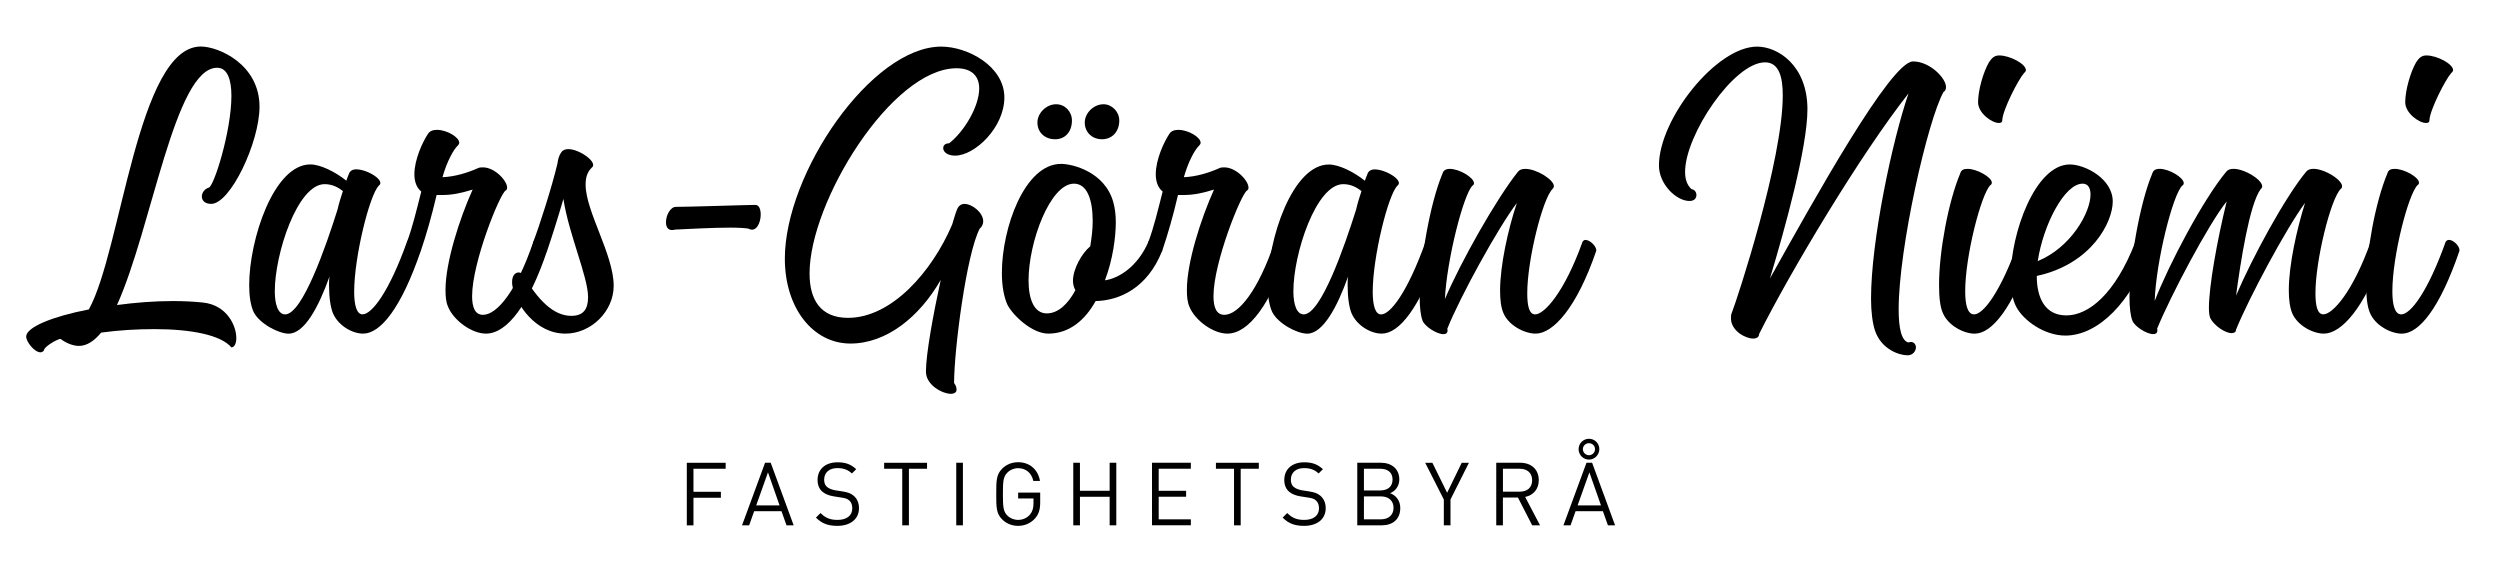
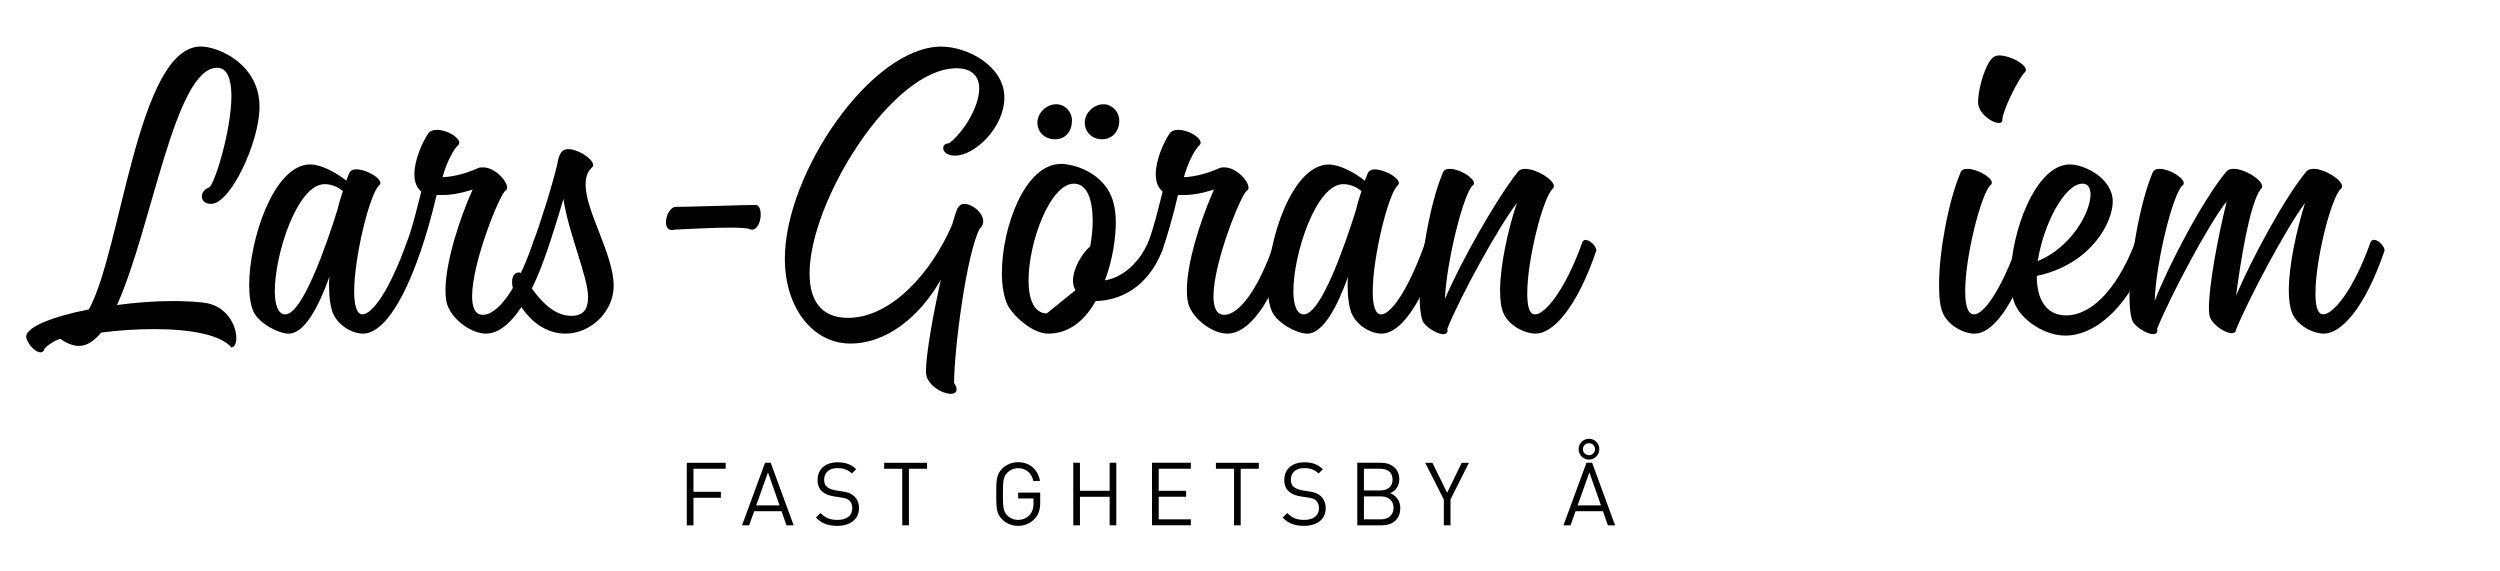
<svg xmlns="http://www.w3.org/2000/svg" version="1.1" id="Layer_1" x="0px" y="0px" viewBox="0 0 612 139.83" style="enable-background:new 0 0 612 139.83;" xml:space="preserve">
  <g>
    <path d="M57.85,82.75c0,1.33-0.48,2.29-1.21,2.29c-2.54-3.02-9.78-4.47-18.84-4.47c-4.11,0-8.57,0.24-13.04,0.85   c-1.69,2.05-3.5,3.26-5.43,3.26c-1.33,0-3.02-0.6-4.47-1.69h-0.24c-0.97,0.24-3.86,1.93-3.86,2.78c-0.24,0.36-0.6,0.48-0.85,0.48   c-1.45,0-3.5-2.54-3.5-3.86c0-2.3,6.52-4.95,15.34-6.64c7.97-14.37,11.95-64.36,27.41-64.36c4.35,0,14.37,4.35,14.37,14.73   c0,8.69-7.12,23.79-11.83,23.79c-1.57,0-2.29-0.85-2.29-1.81c0-0.85,0.6-1.81,1.69-2.17c1.21-0.12,5.55-13.77,5.55-22.46   c0-3.98-0.97-6.88-3.5-6.88c-10.38,0-15.94,39.12-24.51,58.08c4.47-0.6,9.18-0.97,13.64-0.97c2.54,0,5.07,0.12,7.37,0.36   C55.56,74.66,57.85,79.74,57.85,82.75z" />
    <path d="M103.02,61.38c-4.83,14.13-9.9,20.29-14.13,20.29c-2.66,0-6.04-1.93-7.37-4.95c-0.6-1.45-0.97-3.86-0.97-6.88   c0-0.72,0-1.45,0.12-2.17c-2.66,7.49-6.16,14.01-10.02,14.01c-2.41,0-7.12-2.42-8.57-5.31C61.36,74.78,61,72.49,61,69.83   c0-11.23,6.04-29.58,14.97-29.58c2.54,0,6.28,1.93,8.81,3.98c0.24-0.6,0.36-1.09,0.6-1.57c0.24-0.85,0.97-1.21,1.81-1.21   c2.78,0,7.25,2.78,5.55,3.99c-2.29,2.29-6.04,17.51-6.04,25.96c0,3.26,0.6,5.55,2.05,5.55c2.29,0,6.52-5.55,10.87-17.75   c0.24-0.36,0.48-0.48,0.85-0.48C101.57,58.73,103.14,60.42,103.02,61.38z M82.61,51.36c0.36-1.57,0.85-3.14,1.33-4.59   c-1.09-0.85-2.54-1.69-4.47-1.69c-6.64,0-12.2,17.03-12.2,26.2c0,3.38,0.85,5.68,2.54,5.68C74.04,76.96,79.83,60.17,82.61,51.36z" />
    <path d="M133.93,61.38c-4.35,12.92-9.66,20.29-14.97,20.29c-3.5,0-7.97-3.26-9.3-6.64c-0.48-1.09-0.6-2.42-0.6-4.11   c0-6.64,3.38-17.27,6.64-24.51c-2.78,0.85-4.95,1.33-7.49,1.33h-1.33c-1.21,5.19-2.54,9.78-3.86,13.65   c-0.24,0.24-0.48,0.36-0.85,0.36c-1.09,0-2.78-1.57-2.54-2.54c1.33-3.5,2.29-7.61,3.5-12.32c-1.21-0.97-1.69-2.54-1.69-4.23   c0-3.62,2.05-7.97,3.26-9.78c0.48-0.85,1.33-1.09,2.29-1.09c2.41,0,5.43,1.81,5.43,3.14c0,0.24-0.12,0.48-0.36,0.72   c-0.97,0.85-2.66,3.86-3.74,7.73c3.02-0.12,6.16-1.09,8.57-2.17c0.48-0.24,0.85-0.24,1.33-0.24c2.9,0,5.92,3.26,5.92,4.95   c0,0.36-0.12,0.6-0.36,0.72c-1.45,0.85-8.21,17.63-8.21,25.84c0,2.78,0.72,4.59,2.66,4.59c3.5,0,8.33-6.04,12.32-17.87   c0.24-0.36,0.48-0.48,0.85-0.48C132.48,58.73,134.05,60.42,133.93,61.38z" />
    <path d="M150.23,69.96c0,6.28-5.55,11.71-11.83,11.71c-7.37,0-12.07-7.24-12.92-11.47c-0.12-0.48-0.12-0.85-0.12-1.21   c0-1.45,0.72-2.29,1.57-2.29c0.36,0,0.72,0.12,1.09,0.48c3.62,6.28,7.49,10.14,11.83,10.14c2.9,0,4.11-1.57,4.11-4.59   c0-4.95-4.71-15.34-6.04-24.03c-1.33,4.59-2.9,9.54-3.98,12.68c-0.24,0.36-0.48,0.48-0.85,0.48c-1.21,0-2.78-1.69-2.54-2.66   c1.45-3.74,4.59-13.52,5.92-19.2c0.12-0.97,0.36-1.93,0.97-2.78c0.36-0.48,0.97-0.72,1.69-0.72c2.78,0,7.49,3.38,5.68,4.59   c-1.09,1.09-1.45,2.42-1.45,4.11C143.35,51.72,150.23,62.35,150.23,69.96z" />
    <path d="M163.03,54.38c0-1.69,1.09-3.74,2.42-3.74c3.5,0,17.51-0.48,19.44-0.48c0.97,0,1.33,1.09,1.33,2.42   c0,1.93-1.09,4.47-3.02,3.38c-0.72-0.12-2.41-0.24-4.35-0.24c-4.47,0-10.87,0.36-13.52,0.48   C163.63,56.67,163.03,55.71,163.03,54.38z" />
    <path d="M239.71,21.66c0-2.78-1.57-4.95-5.55-4.95c-15.82,0-35.98,32.6-35.98,50.23c0,6.4,2.66,10.87,9.42,10.87   c10.63,0,20.53-11.23,25.48-22.82c0.48-1.45,0.72-2.54,1.21-3.74c0.36-0.85,0.97-1.33,1.81-1.33c1.93,0,4.59,2.17,4.59,4.23   c0,0.6-0.24,1.33-0.85,1.81c-3.26,6.16-6.28,29.7-6.28,37.79c0.36,0.6,0.6,0.85,0.6,1.69c0,0.6-0.6,0.97-1.33,0.97   c-2.17,0-6.16-2.17-6.16-5.43c0-4.35,1.81-14.13,3.62-22.46c-5.19,9.06-13.28,15.58-22.1,15.58c-9.18,0-16.06-8.69-16.06-20.77   c0-21.01,21.25-51.92,38.28-51.92c6.52,0,15.46,4.83,15.46,12.44c0,7.37-7.24,14.25-12.07,14.25c-1.93,0-2.9-0.97-2.9-1.81   c0-0.72,0.48-1.21,1.45-1.21C236.09,32.16,239.71,26,239.71,21.66z" />
-     <path d="M246.59,74.54c-0.85-1.93-1.33-4.59-1.33-7.73c0-10.99,5.55-26.69,14.49-26.69c2.78,0,10.75,1.93,12.8,9.42   c0.36,1.33,0.6,2.9,0.6,4.83c0,3.62-0.72,9.18-2.66,14.25c3.5-0.48,8.09-3.5,10.63-9.42c0.24-0.36,0.48-0.48,0.85-0.48   c1.09,0,2.66,1.69,2.54,2.66c-3.62,9.18-10.51,12.2-16.3,12.32c-2.54,4.59-6.4,7.97-11.59,7.97   C252.63,81.67,247.92,77.2,246.59,74.54z M263.26,71.04c-0.36-0.6-0.6-1.45-0.6-2.29c0-2.9,2.17-6.76,4.23-8.45   c0.36-2.17,0.6-4.23,0.6-6.16c0-5.19-1.33-9.18-4.59-9.18c-5.8,0-11.11,14.25-11.11,23.67c0,4.59,1.33,8.09,4.47,8.09   C259.03,76.72,261.44,74.42,263.26,71.04z M253.96,29.99c0-2.3,2.17-4.47,4.59-4.47c2.17,0,3.86,1.81,3.86,3.98   c0,2.66-1.57,4.59-4.11,4.59S253.96,32.4,253.96,29.99z M265.55,29.99c0-2.3,2.17-4.47,4.59-4.47c2.05,0,3.86,1.81,3.86,3.98   c0,2.66-1.69,4.59-4.23,4.59C267.36,34.09,265.55,32.4,265.55,29.99z" />
+     <path d="M246.59,74.54c-0.85-1.93-1.33-4.59-1.33-7.73c0-10.99,5.55-26.69,14.49-26.69c2.78,0,10.75,1.93,12.8,9.42   c0.36,1.33,0.6,2.9,0.6,4.83c0,3.62-0.72,9.18-2.66,14.25c3.5-0.48,8.09-3.5,10.63-9.42c0.24-0.36,0.48-0.48,0.85-0.48   c1.09,0,2.66,1.69,2.54,2.66c-3.62,9.18-10.51,12.2-16.3,12.32c-2.54,4.59-6.4,7.97-11.59,7.97   C252.63,81.67,247.92,77.2,246.59,74.54z M263.26,71.04c-0.36-0.6-0.6-1.45-0.6-2.29c0-2.9,2.17-6.76,4.23-8.45   c0.36-2.17,0.6-4.23,0.6-6.16c0-5.19-1.33-9.18-4.59-9.18c-5.8,0-11.11,14.25-11.11,23.67c0,4.59,1.33,8.09,4.47,8.09   z M253.96,29.99c0-2.3,2.17-4.47,4.59-4.47c2.17,0,3.86,1.81,3.86,3.98   c0,2.66-1.57,4.59-4.11,4.59S253.96,32.4,253.96,29.99z M265.55,29.99c0-2.3,2.17-4.47,4.59-4.47c2.05,0,3.86,1.81,3.86,3.98   c0,2.66-1.69,4.59-4.23,4.59C267.36,34.09,265.55,32.4,265.55,29.99z" />
    <path d="M315.42,61.38c-4.35,12.92-9.66,20.29-14.97,20.29c-3.5,0-7.97-3.26-9.3-6.64c-0.48-1.09-0.6-2.42-0.6-4.11   c0-6.64,3.38-17.27,6.64-24.51c-2.78,0.85-4.95,1.33-7.49,1.33h-1.33c-1.21,5.19-2.54,9.78-3.86,13.65   c-0.24,0.24-0.48,0.36-0.85,0.36c-1.09,0-2.78-1.57-2.54-2.54c1.33-3.5,2.29-7.61,3.5-12.32c-1.21-0.97-1.69-2.54-1.69-4.23   c0-3.62,2.05-7.97,3.26-9.78c0.48-0.85,1.33-1.09,2.29-1.09c2.42,0,5.43,1.81,5.43,3.14c0,0.24-0.12,0.48-0.36,0.72   c-0.97,0.85-2.66,3.86-3.74,7.73c3.02-0.12,6.16-1.09,8.57-2.17c0.48-0.24,0.85-0.24,1.33-0.24c2.9,0,5.92,3.26,5.92,4.95   c0,0.36-0.12,0.6-0.36,0.72c-1.45,0.85-8.21,17.63-8.21,25.84c0,2.78,0.72,4.59,2.66,4.59c3.5,0,8.33-6.04,12.32-17.87   c0.24-0.36,0.48-0.48,0.85-0.48C313.97,58.73,315.54,60.42,315.42,61.38z" />
    <path d="M352.37,61.38c-4.83,14.13-9.9,20.29-14.13,20.29c-2.66,0-6.04-1.93-7.37-4.95c-0.6-1.45-0.97-3.86-0.97-6.88   c0-0.72,0-1.45,0.12-2.17c-2.66,7.49-6.16,14.01-10.02,14.01c-2.42,0-7.12-2.42-8.57-5.31c-0.72-1.57-1.09-3.86-1.09-6.52   c0-11.23,6.04-29.58,14.97-29.58c2.54,0,6.28,1.93,8.81,3.98c0.24-0.6,0.36-1.09,0.6-1.57c0.24-0.85,0.97-1.21,1.81-1.21   c2.78,0,7.24,2.78,5.55,3.99c-2.3,2.29-6.04,17.51-6.04,25.96c0,3.26,0.6,5.55,2.05,5.55c2.3,0,6.52-5.55,10.87-17.75   c0.24-0.36,0.48-0.48,0.85-0.48C350.92,58.73,352.49,60.42,352.37,61.38z M331.96,51.36c0.36-1.57,0.85-3.14,1.33-4.59   c-1.09-0.85-2.54-1.69-4.47-1.69c-6.64,0-12.2,17.03-12.2,26.2c0,3.38,0.85,5.68,2.54,5.68C323.39,76.96,329.18,60.17,331.96,51.36   z" />
    <path d="M390.77,61.38c-4.83,14.13-10.63,20.29-14.85,20.29c-2.66,0-6.52-1.93-7.85-4.95c-0.6-1.33-0.85-3.26-0.85-5.55   c0-6.16,1.93-14.97,4.11-21.49c-4.59,6.04-13.89,22.94-17.03,30.79c0.24,0.97-0.24,1.33-0.97,1.33c-1.57,0-4.47-1.81-5.07-3.26   c-0.48-1.21-0.72-3.26-0.72-5.8c0-8.57,2.54-23.06,5.56-30.19c0.24-0.85,0.85-1.21,1.81-1.21c2.42,0,5.92,2.17,5.92,3.5   c0,0.24-0.12,0.48-0.36,0.6c-2.17,2.05-6.28,17.99-6.76,27.77c3.86-9.06,12.56-24.51,17.87-31.15c0.36-0.48,0.97-0.72,1.81-0.72   c2.78,0,7,2.66,7,4.23c0,0.24-0.12,0.48-0.36,0.72c-2.42,2.42-6.16,17.39-6.16,25.48c0,3.14,0.48,5.19,1.93,5.19   c2.29,0,7.24-5.55,11.59-17.75c0.24-0.36,0.48-0.48,0.72-0.48C389.32,58.73,390.89,60.42,390.77,61.38z" />
-     <path d="M476.38,21.29c0,0.48-0.12,0.97-0.6,1.21c-3.86,6.88-10.99,38.16-10.99,53.25c0,4.71,0.72,7.73,2.42,8.09   c0.24-0.12,0.48-0.12,0.6-0.12c0.72,0,1.21,0.6,1.21,1.33c0,0.85-0.72,1.93-2.05,1.93c-2.05,0-6.4-1.45-7.97-6.04   c-0.6-1.81-0.97-4.59-0.97-7.85c0-14.13,5.19-38.64,9.18-50.23c-11.71,14.85-28.98,43.71-36.59,58.93c0,0.72-0.6,1.09-1.45,1.09   c-1.93,0-5.43-1.93-5.43-4.95c0-0.48,0-0.97,0.24-1.45c1.33-3.38,12.44-37.19,12.44-53.13c0-4.35-0.85-8.09-4.35-8.09   c-7.61,0-19.56,17.75-19.56,26.81c0,1.81,0.48,3.26,1.57,4.23c0.85,0.12,1.21,0.85,1.21,1.45c0,0.72-0.48,1.45-1.69,1.45   c-3.26,0-7.49-4.11-7.49-8.69c0-11.35,14.01-29.1,24.03-29.1c5.07,0,12.32,4.59,12.32,15.34c0,9.3-5.43,28.98-9.18,41.42   c10.87-19.44,29.58-53.13,35.02-53.13C472.39,15.01,476.38,19.12,476.38,21.29z" />
    <path d="M475.65,76.72c-0.72-1.57-0.97-3.98-0.97-7c0-8.21,2.29-20.41,5.19-27.29c0.24-0.85,0.85-1.09,1.81-1.09   c2.29,0,5.92,2.05,5.92,3.38c0,0.24-0.12,0.48-0.36,0.6c-2.29,2.3-6.16,17.39-6.16,25.96c0,3.38,0.6,5.68,2.17,5.68   c2.29,0,6.52-5.55,10.87-17.75c0.24-0.36,0.48-0.48,0.85-0.48c1.09,0,2.66,1.57,2.54,2.66c-4.83,14.13-9.9,20.29-14.13,20.29   C480.73,81.67,476.98,79.74,475.65,76.72z M484.23,25.04c0-3.02,1.33-7.49,2.66-9.78c0.72-1.09,1.33-1.69,2.54-1.69   c2.54,0,6.52,2.05,6.52,3.62c0,0.24-0.24,0.48-0.48,0.72c-1.33,1.45-5.19,8.94-5.31,11.47c0,0.6-0.36,0.72-0.85,0.72   C487.61,30.11,484.23,27.69,484.23,25.04z" />
    <path d="M526.13,61.38c-4.23,12.44-12.44,20.77-20.53,20.77c-5.07,0-10.26-3.62-12.07-7.12c-0.85-1.69-1.33-4.11-1.33-7   c0-10.99,6.04-27.77,14.49-27.77c3.74,0,10.51,3.5,10.51,9.06c0,5.07-5.19,15.33-18.6,18.23c0,5.43,2.05,9.66,7.24,9.66   c5.43,0,11.95-5.19,16.9-17.99c0.12-0.36,0.36-0.48,0.72-0.48C524.56,58.73,526.13,60.3,526.13,61.38z M498.84,63.92   c8.21-3.38,12.92-11.96,12.92-16.3c0-1.57-0.6-2.66-1.93-2.66C505.36,44.96,500.17,55.1,498.84,63.92z" />
    <path d="M583.73,61.38c-4.83,14.13-10.63,20.29-14.85,20.29c-2.66,0-6.4-1.93-7.73-4.95c-0.6-1.45-0.85-3.38-0.85-5.68   c0-6.16,1.93-14.85,3.98-21.37c-4.59,6.16-13.77,23.31-16.9,31.03c0,0.6-0.48,0.85-1.09,0.85c-1.57,0-4.23-1.81-5.19-3.62   c-0.24-0.48-0.36-1.45-0.36-2.54c0-5.19,1.93-16.18,4.35-26.08c-4.47,5.55-13.77,23.18-17.03,31.15c0.24,0.97-0.24,1.33-0.97,1.33   c-1.57,0-4.47-1.81-5.07-3.26c-0.48-1.21-0.72-3.26-0.72-5.8c0-8.57,2.54-23.06,5.55-30.19c0.24-0.85,0.85-1.21,1.81-1.21   c2.42,0,5.92,2.17,5.92,3.5c0,0.24-0.12,0.48-0.36,0.6c-2.29,2.17-6.4,18.35-6.76,28.26c3.5-9.06,11.95-24.99,17.51-31.64   c0.36-0.48,0.97-0.72,1.81-0.72c3.14,0,8.45,3.62,6.64,4.95c-2.78,3.74-4.95,17.99-6.04,26.08c3.98-9.3,11.95-24.03,17.15-30.31   c0.36-0.48,0.97-0.72,1.81-0.72c3.14,0,8.45,3.62,6.64,4.95c-2.42,2.42-6.16,17.39-6.16,25.48c0,3.14,0.48,5.19,1.93,5.19   c2.3,0,7.25-5.55,11.59-17.75c0.24-0.36,0.48-0.48,0.85-0.48C582.28,58.73,583.85,60.42,583.73,61.38z" />
-     <path d="M580.22,76.72c-0.72-1.57-0.97-3.98-0.97-7c0-8.21,2.29-20.41,5.19-27.29c0.24-0.85,0.85-1.09,1.81-1.09   c2.3,0,5.92,2.05,5.92,3.38c0,0.24-0.12,0.48-0.36,0.6c-2.29,2.3-6.16,17.39-6.16,25.96c0,3.38,0.6,5.68,2.17,5.68   c2.29,0,6.52-5.55,10.87-17.75c0.24-0.36,0.48-0.48,0.85-0.48c1.09,0,2.66,1.57,2.54,2.66c-4.83,14.13-9.9,20.29-14.13,20.29   C585.3,81.67,581.55,79.74,580.22,76.72z M588.8,25.04c0-3.02,1.33-7.49,2.66-9.78c0.72-1.09,1.33-1.69,2.54-1.69   c2.54,0,6.52,2.05,6.52,3.62c0,0.24-0.24,0.48-0.48,0.72c-1.33,1.45-5.19,8.94-5.31,11.47c0,0.6-0.36,0.72-0.85,0.72   C592.18,30.11,588.8,27.69,588.8,25.04z" />
  </g>
  <g>
    <path d="M169.76,114.75v5.64h6.71v1.46h-6.71v6.76h-1.63v-15.32h9.51v1.46H169.76z" />
    <path d="M192.54,128.6l-1.23-3.46h-6.69l-1.23,3.46h-1.74l5.64-15.32h1.38l5.62,15.32H192.54z M188,115.63l-2.88,8.09h5.72   L188,115.63z" />
    <path d="M204.99,128.73c-2.3,0-3.81-0.58-5.25-2.02l1.12-1.12c1.27,1.27,2.45,1.68,4.17,1.68c2.24,0,3.61-1.05,3.61-2.84   c0-0.8-0.24-1.48-0.73-1.91c-0.5-0.43-0.88-0.56-2-0.73l-1.79-0.28c-1.2-0.19-2.15-0.58-2.82-1.16c-0.77-0.69-1.16-1.63-1.16-2.86   c0-2.6,1.87-4.32,4.9-4.32c1.96,0,3.25,0.49,4.56,1.68l-1.05,1.05c-0.95-0.86-1.96-1.31-3.57-1.31c-2.04,0-3.23,1.14-3.23,2.84   c0,0.75,0.22,1.36,0.69,1.76c0.47,0.41,1.27,0.71,2.07,0.84l1.68,0.26c1.44,0.22,2.15,0.52,2.8,1.08c0.84,0.71,1.29,1.76,1.29,3.03   C210.28,127.07,208.17,128.73,204.99,128.73z" />
    <path d="M222.5,114.75v13.85h-1.63v-13.85h-4.43v-1.46h10.5v1.46H222.5z" />
-     <path d="M234.09,128.6v-15.32h1.63v15.32H234.09z" />
    <path d="M253.32,126.97c-1.08,1.16-2.52,1.76-4.09,1.76c-1.51,0-2.88-0.56-3.91-1.59c-1.44-1.44-1.44-2.95-1.44-6.2   s0-4.75,1.44-6.2c1.03-1.03,2.39-1.59,3.91-1.59c2.93,0,4.9,1.89,5.36,4.58h-1.63c-0.43-1.94-1.81-3.12-3.72-3.12   c-1.01,0-1.98,0.41-2.65,1.1c-0.97,0.99-1.08,2.02-1.08,5.23s0.11,4.26,1.08,5.25c0.67,0.69,1.63,1.08,2.65,1.08   c1.12,0,2.19-0.45,2.9-1.31c0.62-0.75,0.86-1.59,0.86-2.77v-1.16h-3.76v-1.44h5.4v2.43C254.63,124.77,254.27,125.95,253.32,126.97z   " />
    <path d="M271.64,128.6v-6.99h-7.27v6.99h-1.63v-15.32h1.63v6.86h7.27v-6.86h1.63v15.32H271.64z" />
    <path d="M282.01,128.6v-15.32h9.51v1.46h-7.87v5.4h6.71v1.46h-6.71v5.53h7.87v1.46H282.01z" />
    <path d="M303.72,114.75v13.85h-1.63v-13.85h-4.43v-1.46h10.5v1.46H303.72z" />
    <path d="M319.24,128.73c-2.3,0-3.81-0.58-5.25-2.02l1.12-1.12c1.27,1.27,2.45,1.68,4.17,1.68c2.24,0,3.61-1.05,3.61-2.84   c0-0.8-0.24-1.48-0.73-1.91c-0.49-0.43-0.88-0.56-2-0.73l-1.79-0.28c-1.2-0.19-2.15-0.58-2.82-1.16c-0.77-0.69-1.16-1.63-1.16-2.86   c0-2.6,1.87-4.32,4.9-4.32c1.96,0,3.25,0.49,4.56,1.68l-1.05,1.05c-0.95-0.86-1.96-1.31-3.57-1.31c-2.04,0-3.23,1.14-3.23,2.84   c0,0.75,0.22,1.36,0.69,1.76c0.47,0.41,1.27,0.71,2.07,0.84l1.68,0.26c1.44,0.22,2.15,0.52,2.8,1.08c0.84,0.71,1.29,1.76,1.29,3.03   C324.54,127.07,322.43,128.73,319.24,128.73z" />
    <path d="M338.22,128.6h-5.96v-15.32h5.77c2.67,0,4.52,1.53,4.52,4.09c0,1.61-0.97,2.88-2.26,3.36c1.46,0.54,2.5,1.81,2.5,3.64   C342.78,127.14,340.93,128.6,338.22,128.6z M337.89,114.75h-4v5.31h4c1.7,0,3.01-0.84,3.01-2.67   C340.9,115.56,339.59,114.75,337.89,114.75z M338.06,121.52h-4.17v5.61h4.17c1.89,0,3.08-1.1,3.08-2.82   C341.14,122.6,339.96,121.52,338.06,121.52z" />
    <path d="M355.08,122.28v6.32h-1.63v-6.32l-4.56-8.99h1.76l3.61,7.34l3.57-7.34h1.76L355.08,122.28z" />
-     <path d="M375.08,128.6l-3.49-6.8h-3.68v6.8h-1.63v-15.32h5.87c2.67,0,4.54,1.61,4.54,4.26c0,2.24-1.36,3.7-3.33,4.11l3.64,6.95   H375.08z M372.01,114.75h-4.09v5.61h4.09c1.79,0,3.06-0.93,3.06-2.8C375.06,115.69,373.79,114.75,372.01,114.75z" />
    <path d="M393.62,128.6l-1.23-3.46h-6.69l-1.23,3.46h-1.74l5.64-15.32h1.38l5.62,15.32H393.62z M389.08,115.63l-2.88,8.09h5.72   L389.08,115.63z M388.98,112.51c-1.4,0-2.54-1.16-2.54-2.56s1.14-2.54,2.54-2.54c1.4,0,2.54,1.12,2.54,2.54   C391.51,111.35,390.37,112.51,388.98,112.51z M388.98,108.49c-0.82,0-1.49,0.65-1.49,1.46c0,0.82,0.67,1.49,1.49,1.49   c0.82,0,1.48-0.67,1.48-1.49C390.46,109.13,389.79,108.49,388.98,108.49z" />
  </g>
</svg>